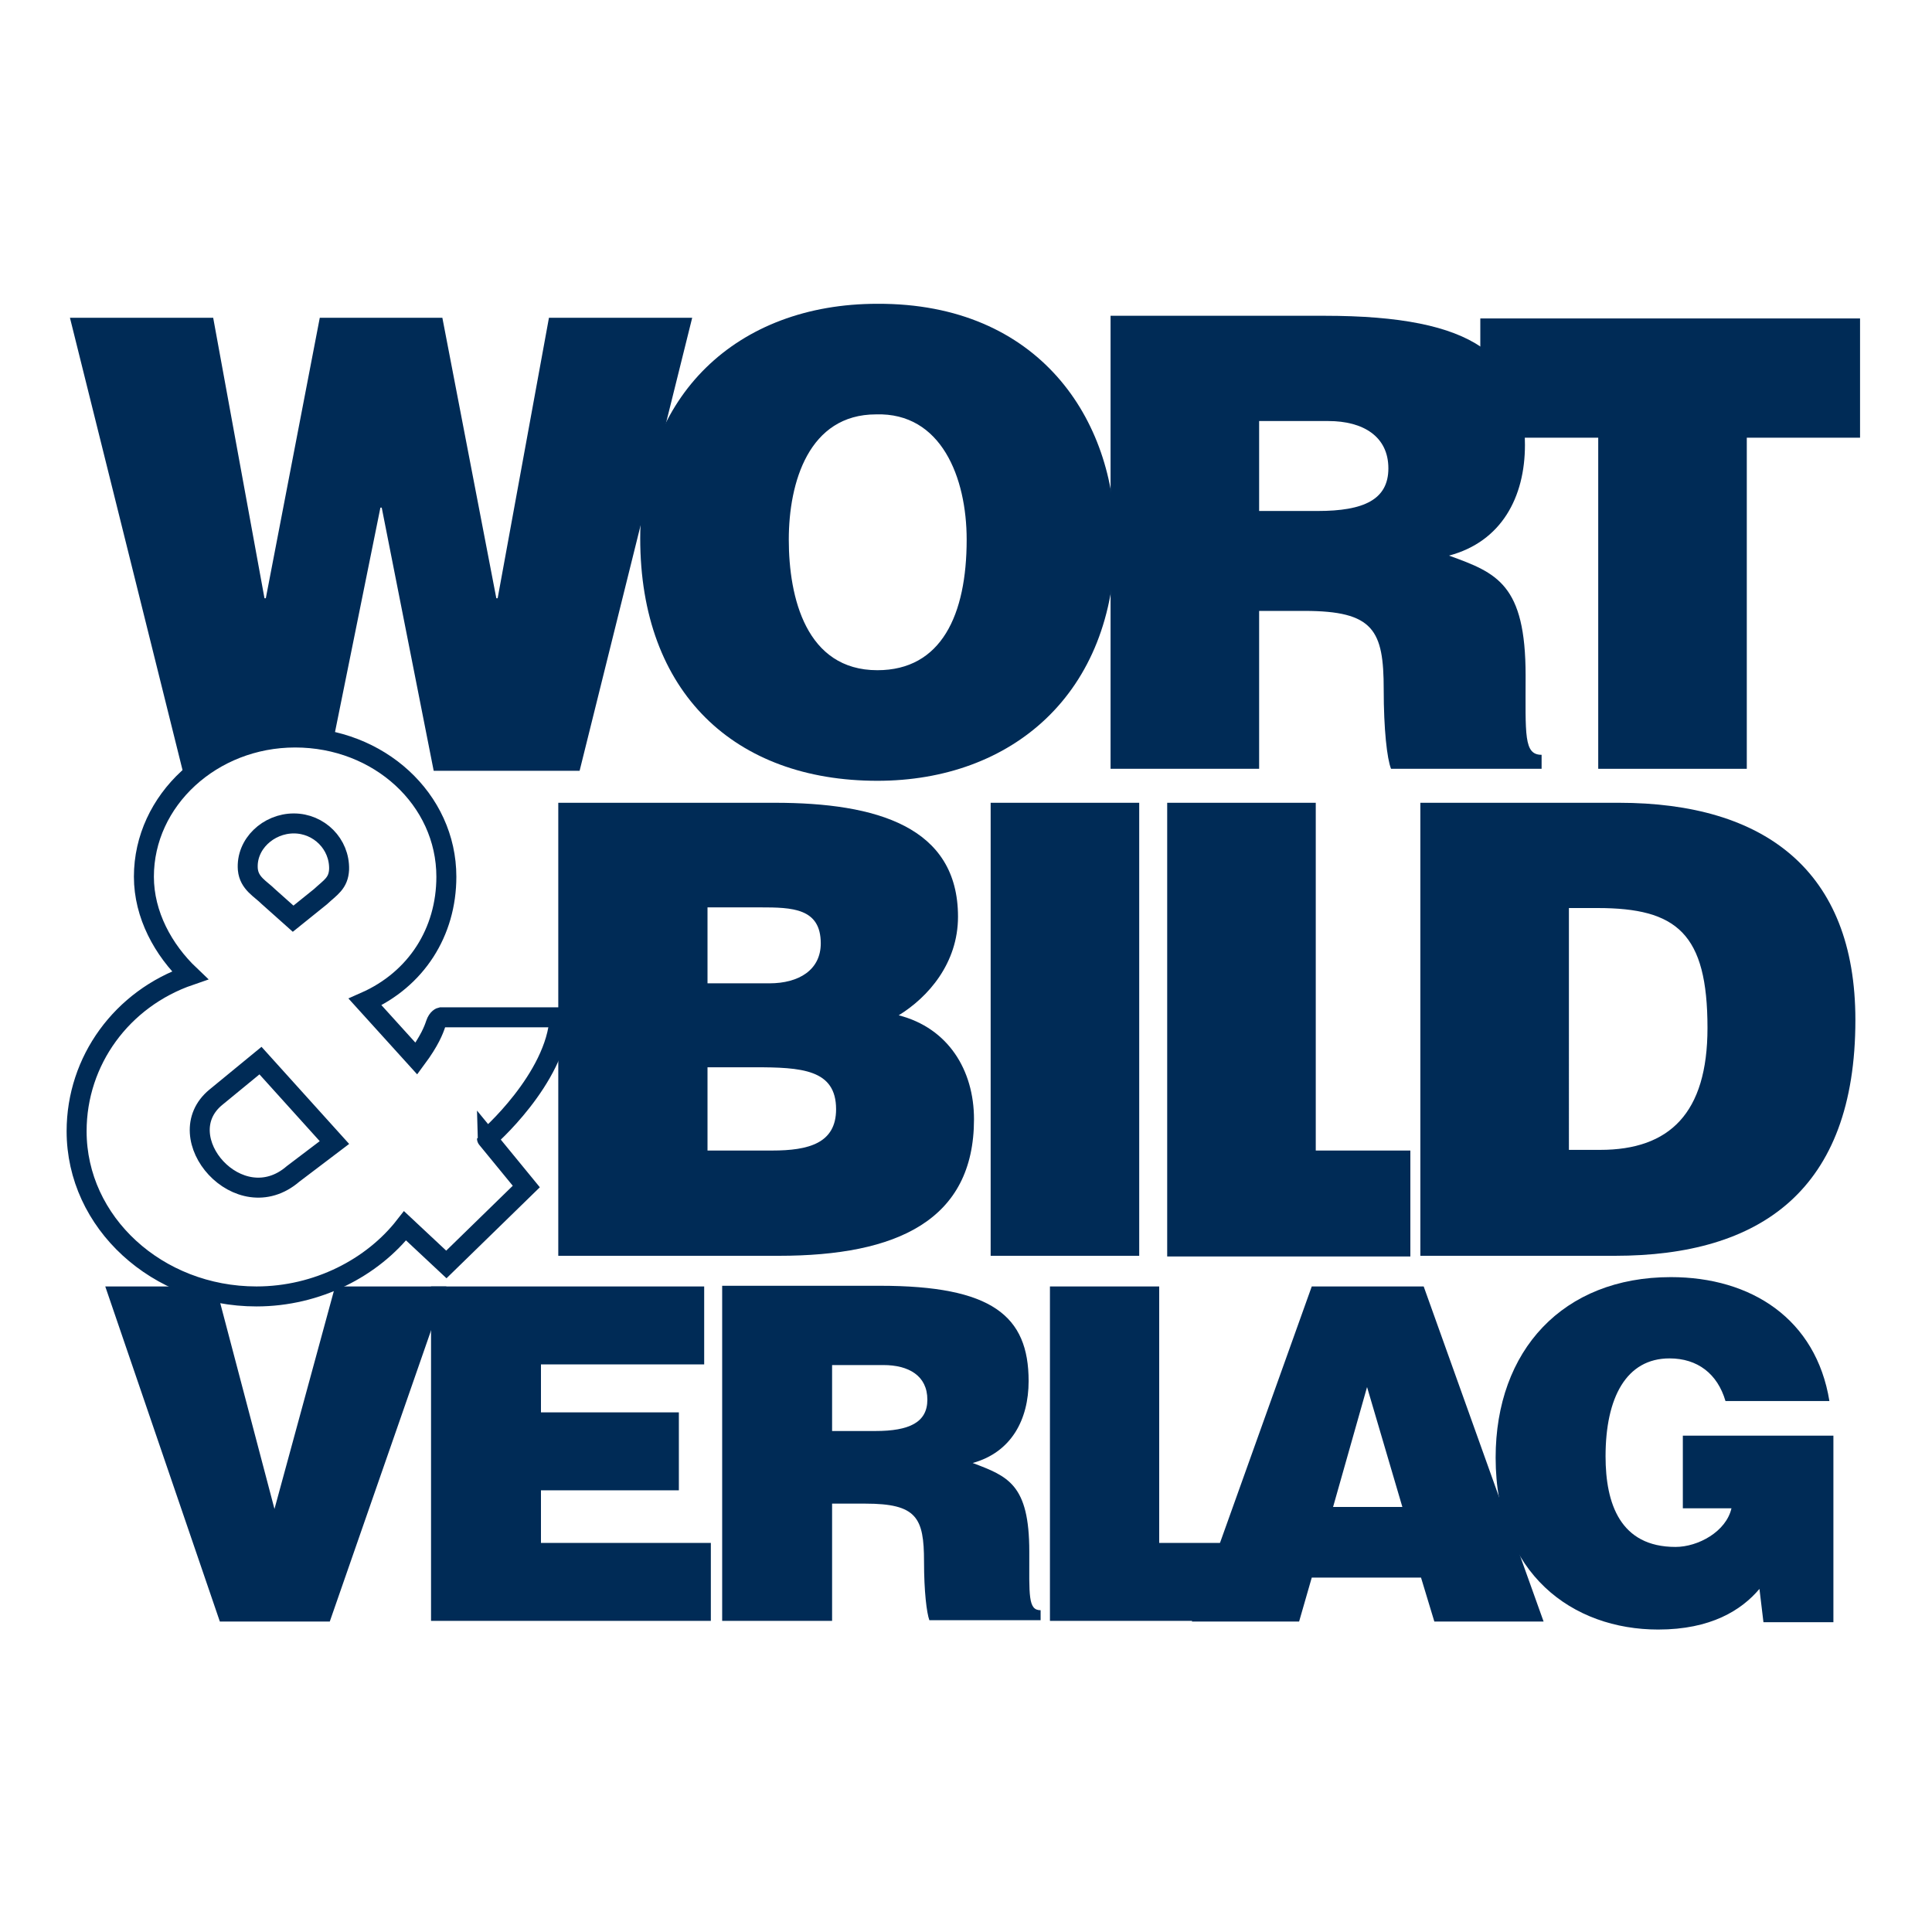
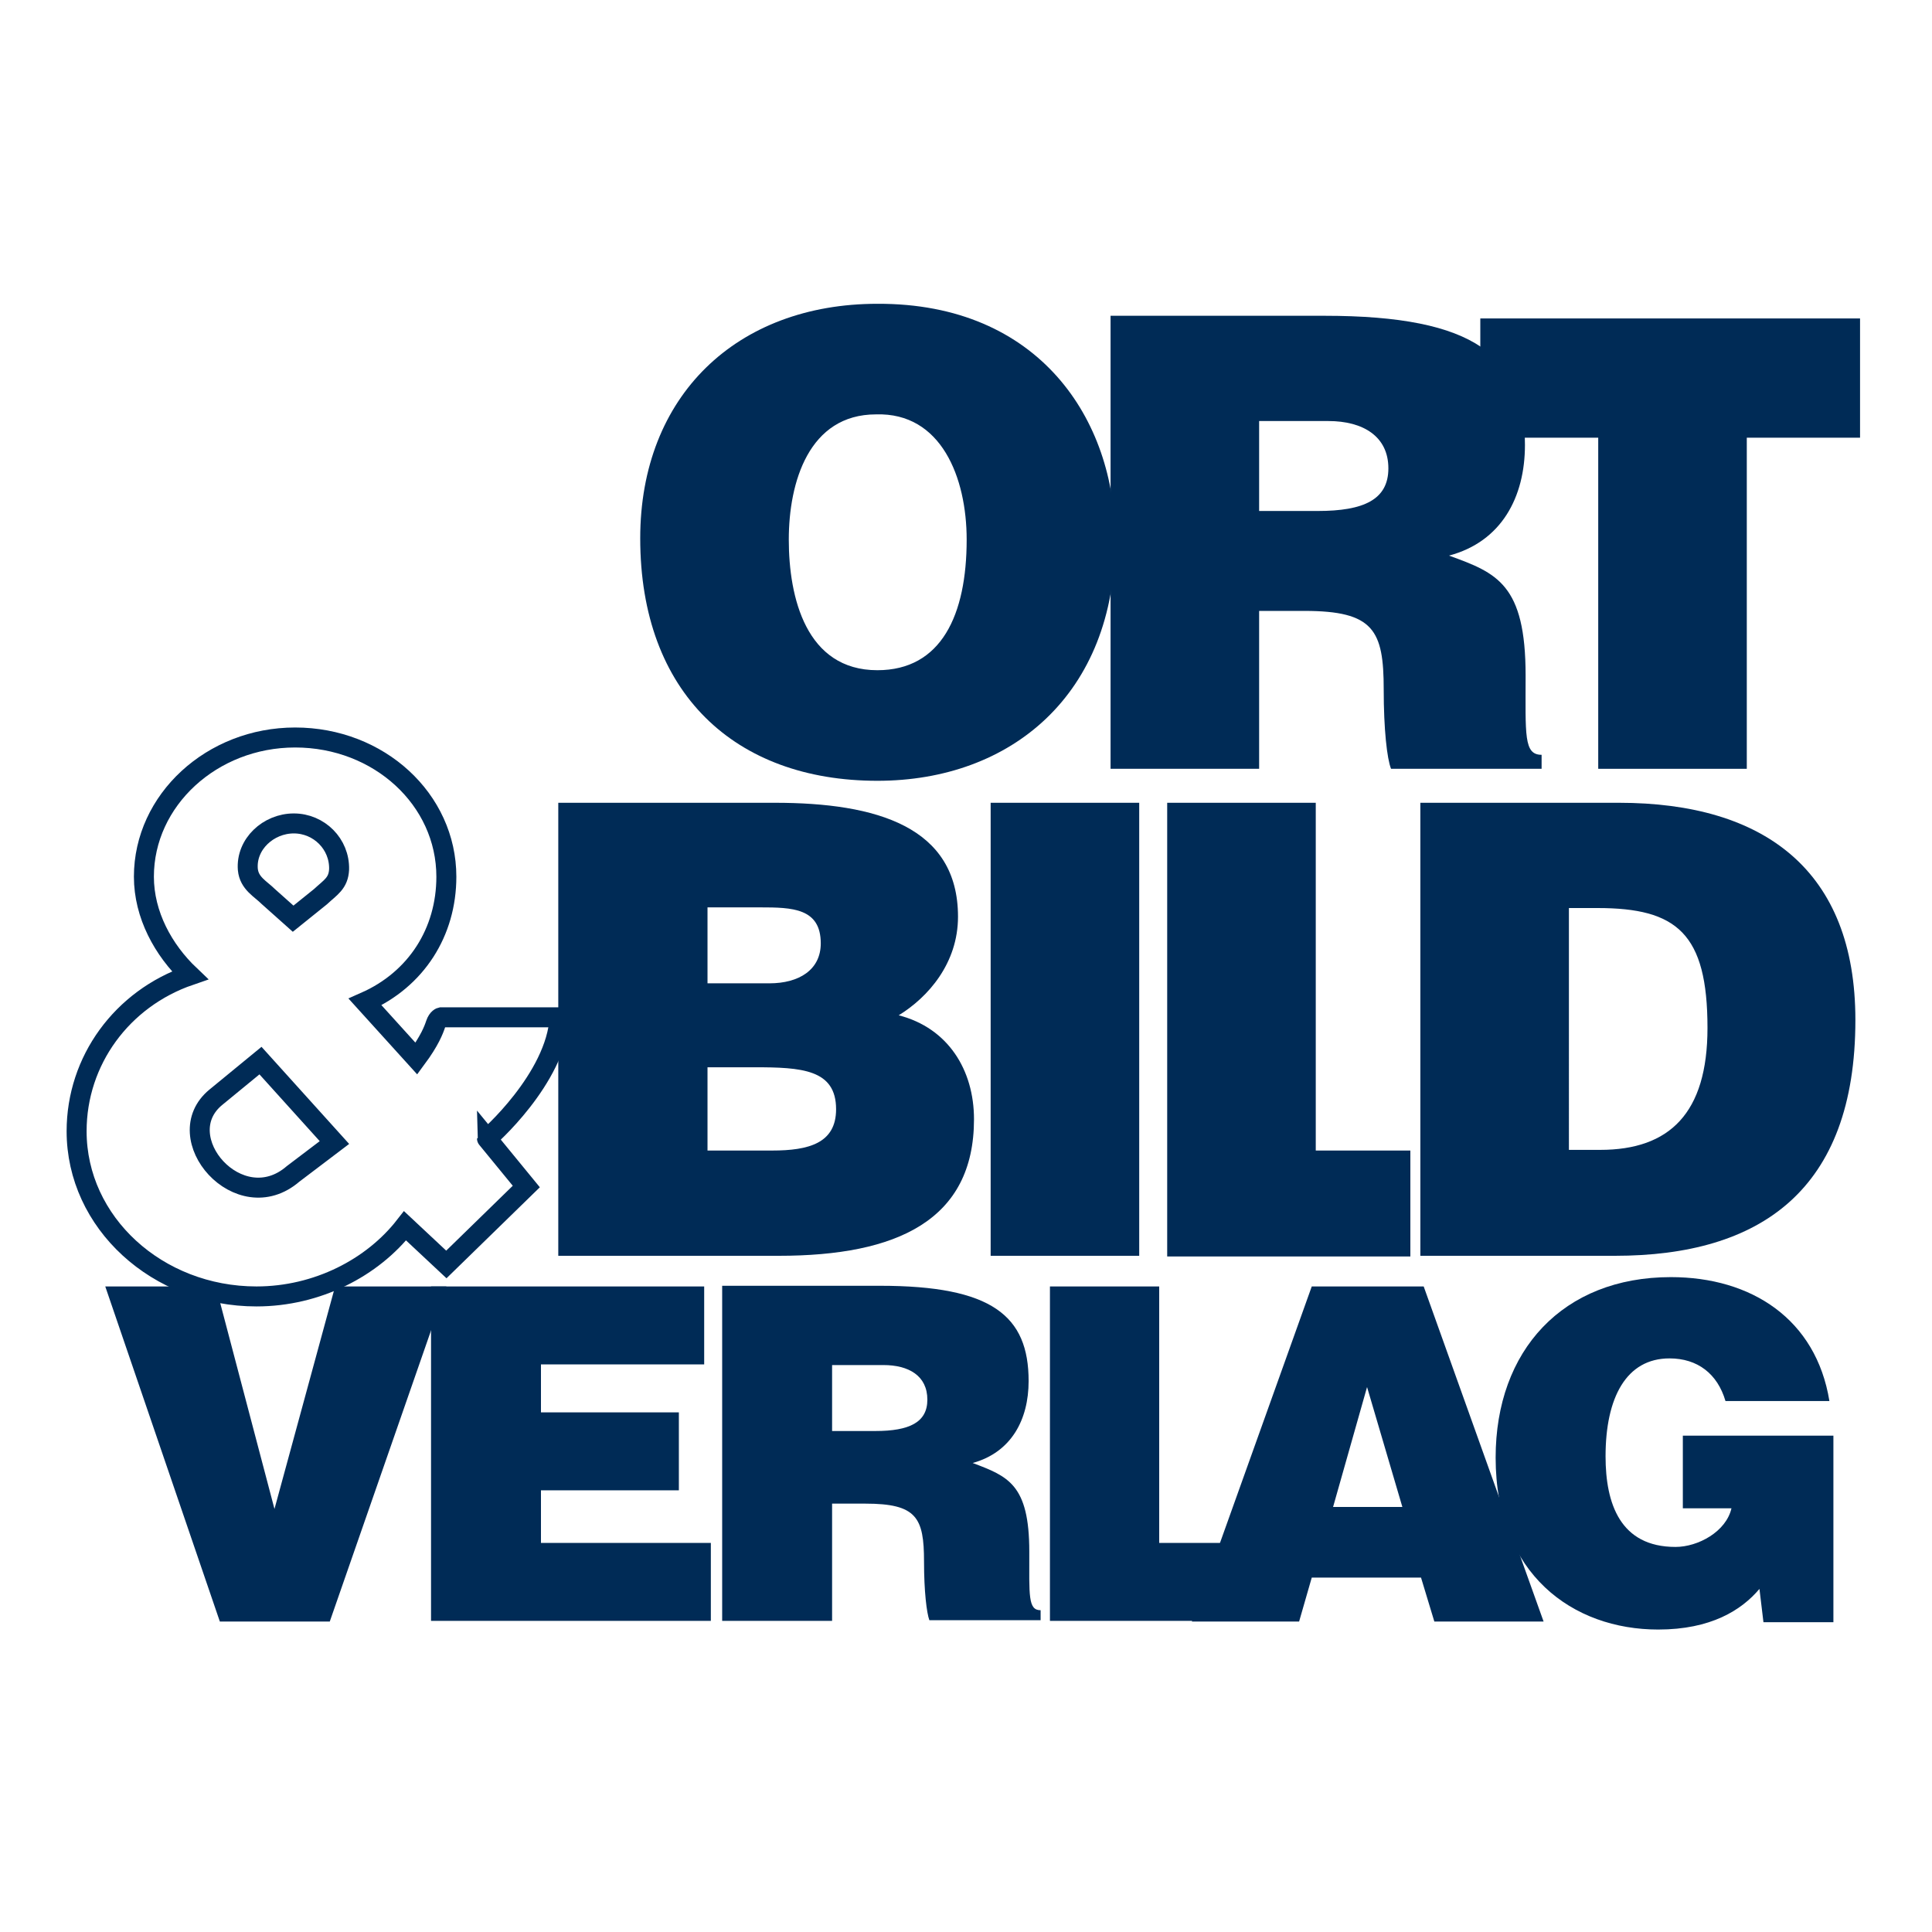
<svg xmlns="http://www.w3.org/2000/svg" version="1.1" id="Ebene_1" x="0px" y="0px" viewBox="0 0 290 290" style="enable-background:new 0 0 290 290;" xml:space="preserve">
  <style type="text/css">
	.st0{fill:#002B56;}
	.st1{fill:#808080;}
	.st2{fill:none;stroke:#002B56;stroke-width:3;}
	.st3{fill:none;}
</style>
-   <path class="st0" d="M82.4,47.7l-7.7,42.1h-0.2l-8.1-42.1H48l-8.1,42.1h-0.2L32,47.7H10.5l17.3,69.5c4.1-4.1,10-6.6,16.5-6.6  c2,0,3.9,0.2,5.7,0.7l7.1-35.1h0.2l7.8,39.5H87l16.9-68H82.4z" />
  <g>
    <g>
      <path class="st0" d="M167.4,81c0,23.2-15.6,36.2-35.7,36.2c-21.4,0-35.6-13.2-35.6-36.4c0-21.4,14.5-35.2,35.6-35.2    C156,45.5,167.4,63,167.4,81z M118.4,81c0,8.7,2.6,19.6,13.3,19.6c9.6,0,13.4-8.3,13.4-19.6c0-9.3-3.8-19.1-13.6-18.8    C121.4,62.2,118.4,72.4,118.4,81z" />
      <path class="st0" d="M222.2,47.8h57v17.9h-17v49.7h-22.3V65.7h-17.7V47.8z" />
      <path class="st0" d="M189,91.7v23.7h-22.3v-68h32.1c22.7,0,30.1,6.1,30.1,19.4c0,7.8-3.5,14.5-11.4,16.6c7.2,2.6,11.5,4.3,11.5,18    c0,8.9-0.3,11.9,2.4,11.9v2.1h-22.6c-0.6-1.5-1.1-5.9-1.1-11.9c0-8.9-1.5-11.8-11.9-11.8H189z M189,76.7h8.8    c6.9,0,10.6-1.7,10.6-6.4c0-4.8-3.8-7.1-9-7.1H189V76.7z" />
    </g>
  </g>
  <g>
    <g>
      <path class="st0" d="M83.8,188.5v-68h32.5c15.3,0,27.5,3.6,27.5,17.1c0,7-4.5,12.1-8.9,14.8c7.4,1.9,11.3,8.2,11.3,15.6    c0,15.2-11.6,20.5-29.3,20.5H83.8z M106.2,160.1v12.6h9.7c5.5,0,9.6-1.1,9.6-6.2c0-6-5.2-6.3-12.3-6.3H106.2z M106.2,136.3v11.3    h9.3c4.4,0,7.7-2,7.7-6c0-5.3-4.3-5.4-9.1-5.4H106.2z" />
      <path class="st0" d="M148.7,188.5v-68H171v68H148.7z" />
      <path class="st0" d="M175.2,188.5v-68h22.3v52.2h14.2v15.9H175.2z" />
      <path class="st0" d="M213.2,188.5v-68H243c21.9,0,35.5,10.2,35.5,32.6c0,25.6-14.3,35.4-36.1,35.4H213.2z M235.5,172.6h4.7    c10.4,0,16.1-5.5,16.1-18.3c0-14.2-4.6-18-16.5-18h-4.3V172.6z" />
    </g>
  </g>
  <g>
    <path class="st0" d="M15.8,193.1h16.6l8.8,33.4l9.1-33.4H67l-17.5,50.3H33L15.8,193.1z" />
    <path class="st0" d="M64.7,243.4v-50.3h41v11.7H81.2v7.2h20.7v11.7H81.2v7.9h25.5v11.7H64.7z" />
    <path class="st0" d="M124.9,225.8v17.5h-16.5v-50.3h23.7c16.8,0,22.3,4.5,22.3,14.3c0,5.8-2.6,10.7-8.4,12.3   c5.3,2,8.5,3.2,8.5,13.3c0,6.6-0.2,8.8,1.7,8.8v1.5h-16.7c-0.4-1.1-0.8-4.3-0.8-8.8c0-6.6-1.1-8.7-8.8-8.7H124.9z M124.9,214.8h6.5   c5.1,0,7.8-1.3,7.8-4.7c0-3.6-2.8-5.2-6.6-5.2h-7.7V214.8z" />
    <path class="st0" d="M157.6,243.4v-50.3H174v38.5h15v11.7H157.6z" />
    <path class="st0" d="M275.3,243.5h-10.6l-0.6-5c-2.7,3.2-7.3,6.1-15.2,6.1c-12.8,0-24.4-8.3-24.4-25.8c0-16.1,10.1-27.1,26.3-27.1   c12.1,0,21.8,6.3,23.8,18.6H259c-1.2-4.1-4.2-6.4-8.4-6.4c-6.5,0-9.6,5.9-9.6,14.7c0,7.1,2.2,13.6,10.5,13.6c3.4,0,7.6-2.3,8.4-5.8   h-7.3v-10.9h22.6V243.5z" />
    <g>
-       <path class="st1" d="M195.4,240.5" />
-     </g>
+       </g>
    <path class="st0" d="M178.9,243.4l18-50.3h16.8l18,50.3h-16.4l-2-6.6h-16.4l-1.9,6.6H178.9z M205.2,208.2l-5.1,18h10.4L205.2,208.2   z" />
  </g>
  <g>
    <path class="st2" d="M44,176.2c-8.1,7-18.9-5.5-11.6-11.5l6.7-5.5l11.1,12.3L44,176.2z M50.9,130.5c-0.1,2.1-1.3,2.7-2.8,4.1   l-4.1,3.3l-3.7-3.3c-1.2-1.2-2.9-2-3.1-4.1c-0.3-3.8,3.1-6.9,6.9-6.9C47.9,123.6,51,126.7,50.9,130.5z M84,152.7H66.2   c0,0-0.5,0.1-0.8,1c-0.3,0.9-0.9,2.5-2.9,5.2l-7.7-8.5c7.7-3.4,12.2-10.5,12.2-18.8c0-11.6-10.1-20.9-22.7-20.9   c-12.5,0-22.7,9.4-22.7,20.9c0,5.7,2.9,11,6.9,14.8c-10.2,3.5-17,12.8-17,23.4c0,13.7,12.1,24.8,27,24.8c9.1,0,17.4-4.3,22.3-10.6   l6.2,5.8L79,178.1l-5.9-7.2C73.1,171,83.5,161.9,84,152.7z" />
  </g>
-   <line class="st3" x1="29.1" y1="123.1" x2="29.1" y2="123.1" />
</svg>